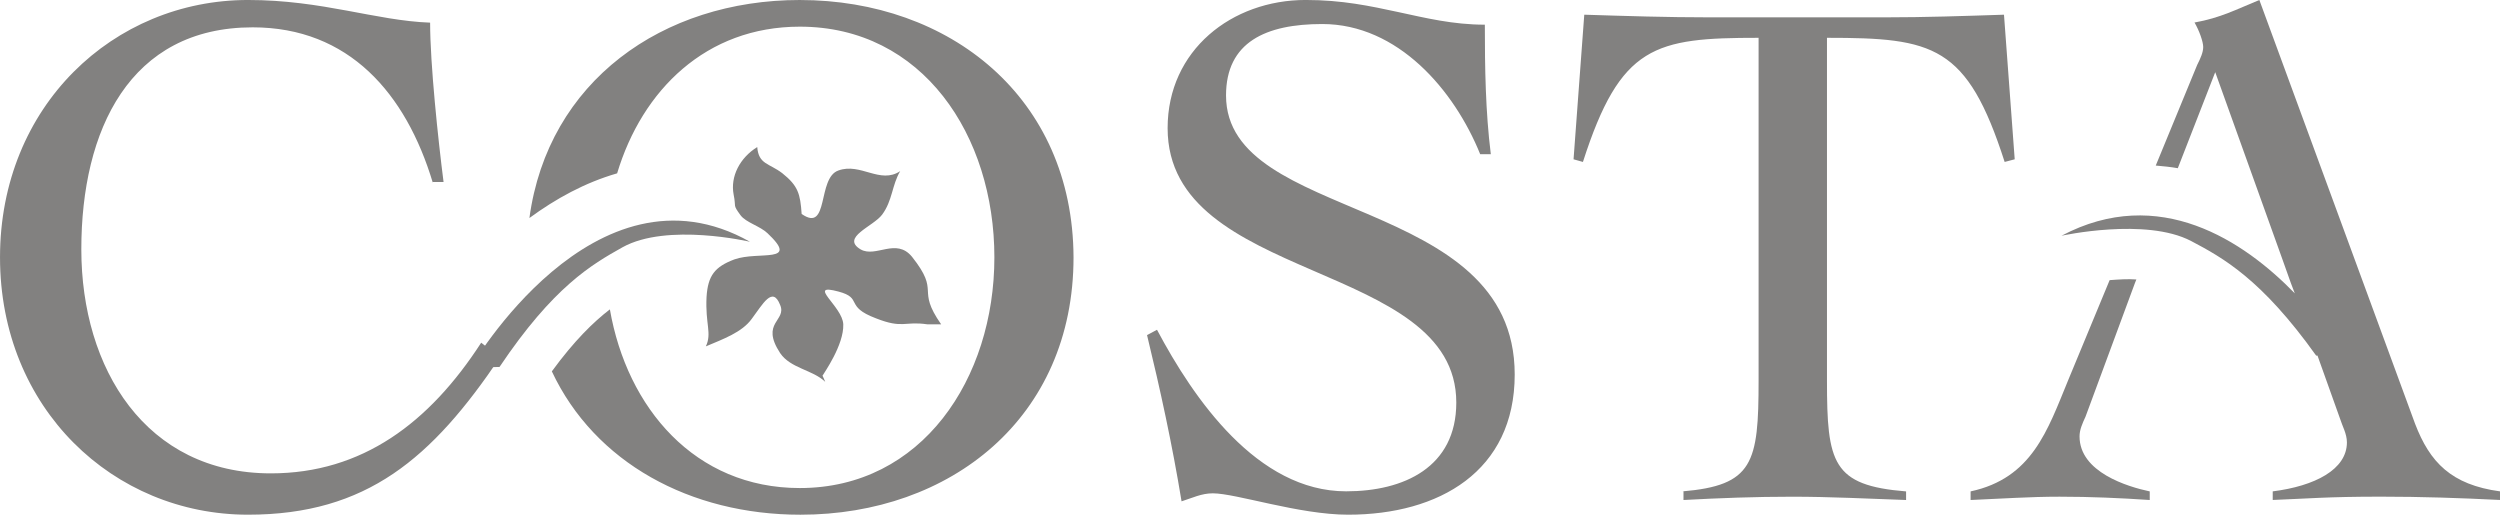
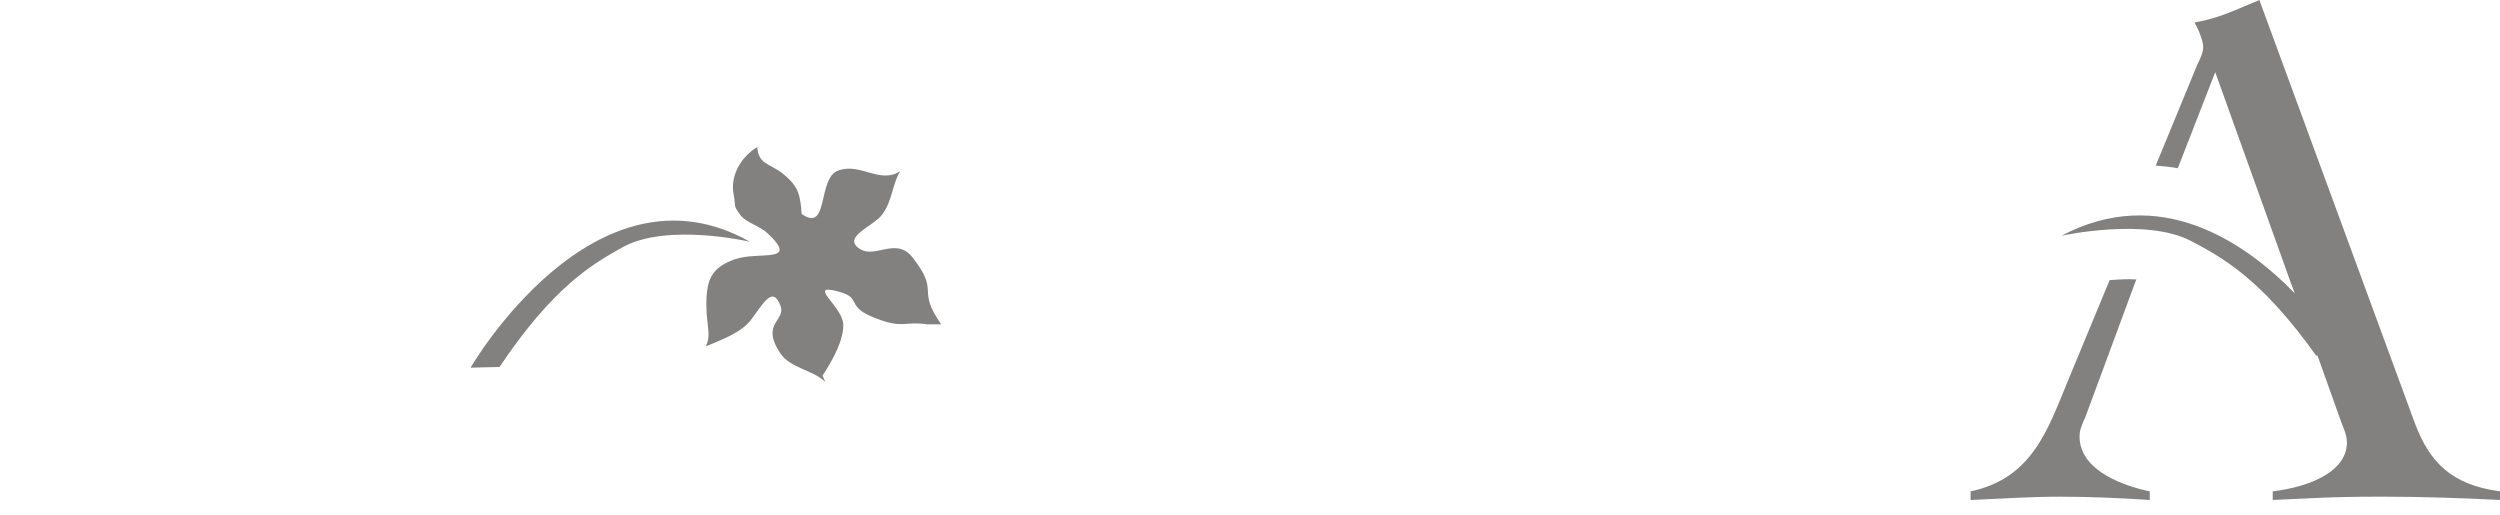
<svg xmlns="http://www.w3.org/2000/svg" height="35" viewBox="0 0 170 35" width="170">
  <g fill="#828180">
-     <path d="m54.388 0c-9.328 0-17.132 5.531-18.388 14.825 1.794-1.315 3.767-2.403 5.965-3.038 1.704-5.667 6.055-9.974 12.423-9.974 8.342 0 13.23 7.39 13.23 15.687 0 8.251-4.933 15.687-13.23 15.687-7.131 0-11.75-5.44-12.916-12.15-1.121.861-2.422 2.131-3.947 4.216 2.915 6.211 9.418 9.747 16.908 9.747 10.181 0 18.567-6.574 18.567-17.5-.045-10.881-8.432-17.5-18.612-17.5zm-24.958 12.422c-1.828-6.075-5.712-10.563-12.247-10.563-8.363 0-11.653 6.982-11.653 15.097 0 8.115 4.387 15.233 12.887 15.233 6.215 0 10.785-3.446 14.304-8.886l1.28.997c-4.616 6.846-9.048 10.699-17.137 10.699-9.14 0-16.863-7.209-16.863-17.5 0-10.291 7.723-17.5 16.863-17.5 5.073 0 8.683 1.405 12.384 1.541 0 2.811.548 7.979.914 10.835h-.731zm71.223-1.936c-1.76-4.358-5.596-8.852-10.74-8.852-3.836 0-6.543 1.226-6.543 4.857 0 8.716 19.63 6.673 19.63 18.975 0 6.582-5.144 9.533-11.327 9.533-3.339 0-7.626-1.453-9.206-1.453-.767 0-1.399.318-2.121.545-.632-3.859-1.444-7.581-2.347-11.304l.677-.363c2.482 4.676 6.814 10.986 12.861 10.986 3.926 0 7.491-1.634 7.491-6.038 0-9.715-19.63-8.08-19.63-18.658 0-5.311 4.377-8.716 9.386-8.716 2.482 0 4.377.409 6.273.817 1.895.409 3.745.863 5.912.863 0 2.951.045 5.901.406 8.807zm13.733 22.93c4.833-.404 5.198-1.931 5.198-7.543v-23.302c-7.067 0-9.392.494-11.945 8.441l-.638-.18.729-9.833c2.827.09 5.653.18 8.48.18h11.991c2.69 0 5.334-.09 8.07-.18l.729 9.833-.684.18c-2.553-7.947-4.833-8.441-12.082-8.441v23.302c0 5.612.365 7.139 5.38 7.543v.584c-2.599-.09-5.152-.224-7.751-.224-2.508 0-4.924.09-7.386.224v-.584z" />
    <path d="m52.2 15.868c-.519-.5-1.463-.728-1.841-1.228-.566-.773-.283-.5-.472-1.41-.236-1.228.425-2.502 1.605-3.23.094 1.183.802 1.092 1.699 1.774 1.085.864 1.227 1.41 1.321 2.775 1.888 1.319 1.038-2.456 2.501-2.957 1.51-.546 2.832.955 4.2.045-.566.955-.519 2.001-1.227 2.957-.614.819-2.832 1.547-1.463 2.365 1.038.591 2.407-.819 3.492.5 1.982 2.502.236 2.092 1.982 4.594.047 0-.897 0-.944 0-1.557-.227-1.652.318-3.492-.409-2.171-.819-.849-1.365-2.548-1.819-2.218-.591.283 1.001.33 2.229.047 1.41-1.321 3.321-1.416 3.502 0-.045.189.409.189.409 0 .045 0 .045 0 0-.849-.819-2.36-.91-3.068-1.956-1.369-2.092.472-2.183 0-3.275-.519-1.319-1.18-.045-1.935.955-.661.91-1.935 1.365-3.115 1.865.425-.91-.047-1.501.047-3.366.094-1.456.566-2.047 1.888-2.547 1.652-.591 4.483.318 2.265-1.774z" />
    <path d="m33.967 24.953c3.666-5.456 6.259-6.96 8.36-8.136 3.04-1.693 8.673-.376 8.673-.376-10.595-5.973-19 8.56-19 8.56zm130.26 3.868-10.591-28.821c-1.545.63-2.636 1.216-4.409 1.531.318.54.591 1.306.591 1.666s-.182.766-.409 1.216l-2.818 6.845c.5.045 1 .09 1.5.18l2.545-6.53 4.591 12.789.545 1.531.273.721c-3.455-3.558-9.227-7.43-15.864-3.918 0 0 5.727-1.261 8.818.36 2.136 1.126 4.773 2.567 8.5 7.791h.091l1.545 4.323c.136.45.455.991.455 1.576 0 1.846-2.182 2.972-5.045 3.332v.585c2.364-.09 3.682-.225 7.364-.225 2.727 0 5.409.09 8.091.225v-.585c-3.318-.45-4.773-1.981-5.773-4.593zm-22.818.856c0-.45.182-.856.409-1.351l3.364-9.097.091-.225c-.591-.045-1.182 0-1.818.045l-2.818 6.8c-1.409 3.423-2.455 6.665-6.636 7.566v.585c2.182-.09 4-.225 6.045-.225 2.091 0 4.136.09 6.136.225v-.585c-1.5-.315-4.773-1.306-4.773-3.738z" />
  </g>
</svg>